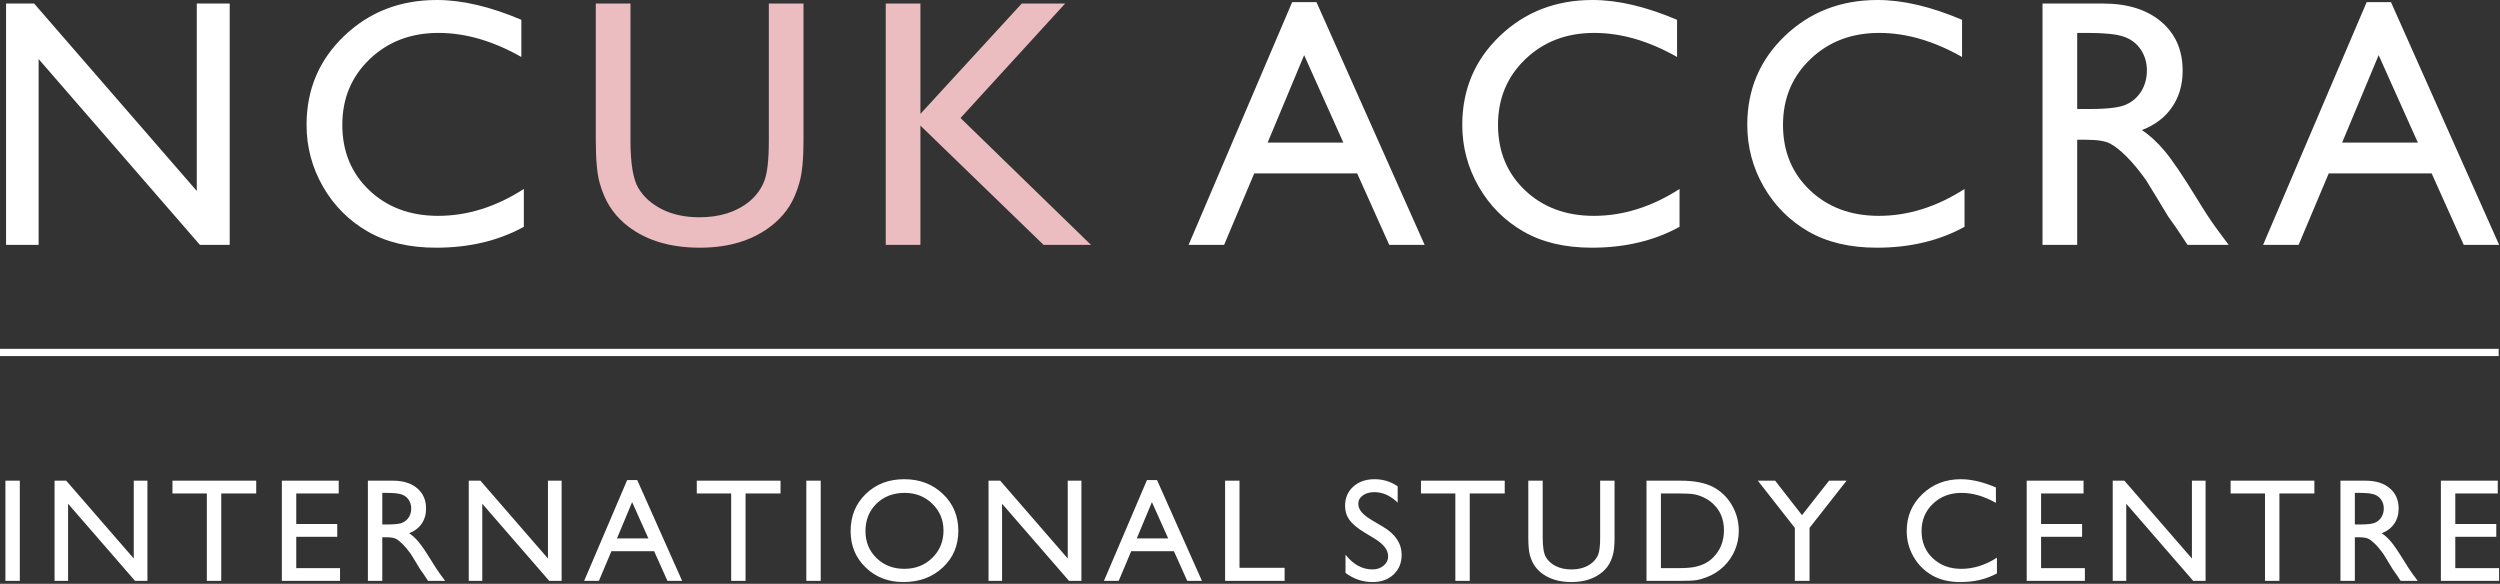
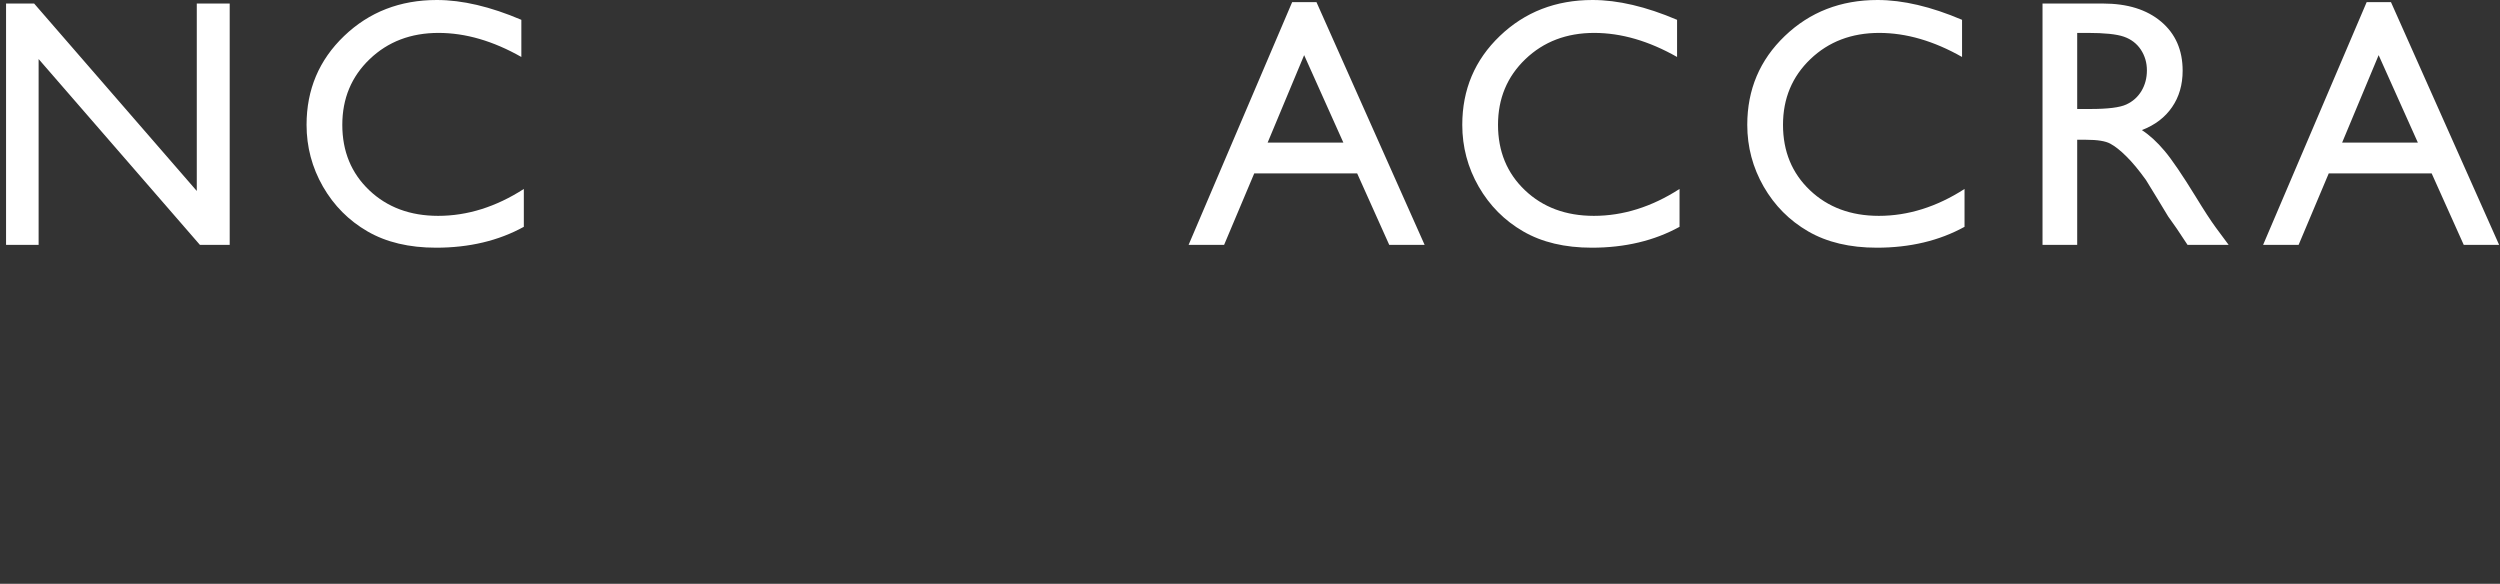
<svg xmlns="http://www.w3.org/2000/svg" width="955" height="223" viewBox="0 0 955 223" fill="none">
  <rect x="0" y="0" width="955" height="223" fill="#333333" stroke="none" />
  <path d="M75.172 1.351H87.744V93.54H76.366L14.75 22.55V93.54H2.314V1.351H13.039L75.172 72.947V1.351ZM200.102 72.181V86.645C190.438 91.962 179.263 94.62 166.579 94.62C156.307 94.62 147.565 92.548 140.401 88.403C133.236 84.258 127.56 78.557 123.37 71.281C119.202 64.003 117.106 56.141 117.106 47.671C117.106 34.221 121.882 22.912 131.458 13.743C141.033 4.573 152.838 0 166.874 0C176.561 0 187.329 2.525 199.157 7.57V21.763C188.365 15.636 177.822 12.571 167.527 12.571C156.961 12.571 148.198 15.906 141.213 22.596C134.251 29.266 130.761 37.623 130.761 47.671C130.761 57.809 134.185 66.144 141.056 72.678C147.903 79.188 156.689 82.456 167.369 82.456C178.543 82.456 189.469 79.031 200.103 72.182L200.102 72.181ZM493.609 0.811H502.889L544.206 93.54H530.689L518.433 66.234H479.121L467.608 93.54H454.045L493.607 0.811H493.609ZM513.163 54.473L498.181 21.063L484.235 54.473H513.163ZM641.585 72.181V86.645C631.92 91.962 620.745 94.62 608.062 94.62C597.789 94.62 589.047 92.548 581.883 88.403C574.719 84.258 569.042 78.557 564.852 71.281C560.683 64.003 558.589 56.141 558.589 47.671C558.589 34.221 563.365 22.912 572.939 13.743C582.514 4.573 594.32 0 608.354 0C618.044 0 628.811 2.525 640.639 7.57V21.763C629.848 15.636 619.304 12.571 609.009 12.571C598.442 12.571 589.679 15.906 582.695 22.596C575.734 29.266 572.241 37.623 572.241 47.671C572.241 57.809 575.666 66.144 582.536 72.678C589.385 79.188 598.172 82.456 608.85 82.456C620.025 82.456 630.951 79.031 641.586 72.182L641.585 72.181ZM750.451 72.181V86.645C740.786 91.962 729.613 94.62 716.928 94.62C706.655 94.62 697.914 92.548 690.749 88.403C683.585 84.258 677.908 78.557 673.718 71.281C669.55 64.003 667.456 56.141 667.456 47.671C667.456 34.221 672.232 22.912 681.806 13.743C691.381 4.573 703.185 0 717.221 0C726.909 0 737.677 2.525 749.504 7.57V21.763C738.713 15.636 728.171 12.571 717.875 12.571C707.308 12.571 698.544 15.906 691.56 22.596C684.6 29.266 681.108 37.623 681.108 47.671C681.108 57.809 684.531 66.144 691.403 72.678C698.252 79.188 707.038 82.456 717.717 82.456C728.89 82.456 739.817 79.031 750.451 72.182V72.181ZM780.242 93.54V1.351H803.333C812.683 1.351 820.072 3.648 825.547 8.267C831.021 12.885 833.77 19.126 833.77 27.012C833.77 32.373 832.418 37.015 829.738 40.91C827.057 44.831 823.227 47.759 818.204 49.696C821.155 51.634 824.038 54.271 826.854 57.627C829.67 60.961 833.635 66.796 838.748 75.108C841.948 80.359 844.516 84.3 846.453 86.938L851.343 93.538H835.64L831.606 87.455C831.472 87.231 831.224 86.869 830.818 86.328L828.249 82.701L824.171 75.965L819.757 68.756C817.029 64.97 814.53 61.952 812.254 59.722C810.001 57.468 807.951 55.869 806.127 54.879C804.303 53.887 801.238 53.391 796.914 53.391H793.488V93.538H780.242V93.54ZM797.453 12.57H793.488V41.633H798.49C805.18 41.633 809.754 41.07 812.232 39.92C814.734 38.77 816.648 37.059 818.045 34.739C819.42 32.44 820.118 29.804 820.118 26.876C820.118 23.969 819.351 21.333 817.82 18.991C816.265 16.647 814.102 14.982 811.309 14.012C808.537 13.043 803.898 12.57 797.454 12.57H797.453ZM904.068 0.811H913.35L954.667 93.54H941.15L928.893 66.234H889.581L878.069 93.54H864.505L904.067 0.811H904.068ZM923.622 54.473L908.64 21.063L894.695 54.473H923.621H923.622Z" fill="white" />
-   <path d="M293.694 1.351H306.942V53.685C306.942 60.782 306.423 66.122 305.387 69.726C304.35 73.353 303.089 76.349 301.556 78.737C300.047 81.148 298.178 83.288 295.992 85.181C288.671 91.466 279.117 94.619 267.336 94.619C255.327 94.619 245.686 91.489 238.431 85.248C236.222 83.311 234.353 81.148 232.844 78.737C231.335 76.349 230.072 73.398 229.081 69.928C228.09 66.459 227.595 61.008 227.595 53.572V1.351H240.842V53.685C240.842 62.359 241.833 68.396 243.816 71.775C245.799 75.154 248.817 77.88 252.872 79.93C256.928 81.981 261.704 82.995 267.201 82.995C275.042 82.995 281.44 80.944 286.374 76.867C288.965 74.66 290.836 72.069 291.983 69.073C293.132 66.076 293.694 60.94 293.694 53.685V1.351H293.694ZM390.305 1.351H406.885L366.919 45.079L416.754 93.539H398.642L351.601 47.986V93.539H338.354V1.351H351.601V43.502L390.305 1.351Z" fill="#EBBCC0" />
-   <path d="M2.068 183.619H7.569V221.9H2.068V183.619ZM51.098 183.619H56.317V221.9H51.593L26.007 192.422V221.9H20.843V183.619H25.297L51.098 213.349V183.619ZM65.879 183.619H97.872V188.502H84.513V221.899H79.013V188.502H65.879V183.619ZM107.668 183.619H129.39V188.502H113.169V200.176H128.828V205.061H113.169V217.016H129.894V221.899H107.668V183.618V183.619ZM140.531 221.9V183.619H150.12C154.002 183.619 157.07 184.572 159.343 186.491C161.616 188.408 162.757 191.001 162.757 194.274C162.757 196.501 162.197 198.427 161.083 200.047C159.969 201.675 158.379 202.891 156.293 203.695C157.52 204.5 158.716 205.595 159.885 206.987C161.054 208.373 162.701 210.797 164.825 214.248C166.153 216.428 167.219 218.065 168.025 219.159L170.053 221.901H163.534L161.86 219.375C161.803 219.281 161.701 219.131 161.531 218.907L160.465 217.4L158.771 214.604L156.939 211.612C155.806 210.038 154.768 208.786 153.824 207.86C152.889 206.925 152.037 206.26 151.28 205.848C150.523 205.437 149.249 205.231 147.455 205.231H146.031V221.901H140.531V221.9ZM147.679 188.278H146.031V200.347H148.109C150.887 200.347 152.786 200.113 153.815 199.635C154.853 199.158 155.649 198.448 156.228 197.483C156.8 196.53 157.089 195.436 157.089 194.219C157.089 193.013 156.772 191.918 156.135 190.946C155.49 189.972 154.592 189.28 153.431 188.878C152.281 188.476 150.353 188.279 147.679 188.279V188.278ZM209.319 183.619H214.538V221.9H209.815L184.228 192.422V221.9H179.065V183.619H183.518L209.319 213.349V183.619ZM239.574 183.395H243.427L260.584 221.9H254.972L249.882 210.561H233.558L228.776 221.9H223.145L239.573 183.395H239.574ZM247.693 205.678L241.472 191.804L235.682 205.678H247.693ZM266.169 183.619H298.164V188.502H284.805V221.899H279.304V188.502H266.17V183.619H266.169ZM308.014 183.619H313.515V221.9H308.014V183.619ZM345.416 183.057C351.327 183.057 356.248 184.929 360.177 188.68C364.117 192.422 366.081 197.126 366.081 202.769C366.081 208.419 364.097 213.096 360.13 216.791C356.155 220.496 351.149 222.347 345.116 222.347C339.343 222.347 334.544 220.496 330.7 216.791C326.855 213.096 324.938 208.455 324.938 202.881C324.938 197.155 326.874 192.422 330.737 188.68C334.611 184.929 339.504 183.057 345.416 183.057ZM345.622 188.277C341.243 188.277 337.651 189.643 334.835 192.385C332.02 195.127 330.606 198.624 330.606 202.881C330.606 207.015 332.02 210.449 334.846 213.19C337.67 215.932 341.207 217.296 345.454 217.296C349.719 217.296 353.284 215.902 356.137 213.105C358.991 210.307 360.413 206.828 360.413 202.665C360.413 198.606 358.991 195.2 356.137 192.432C353.284 189.662 349.776 188.277 345.623 188.277H345.622ZM407.879 183.618H413.098V221.899H408.374L382.789 192.421V221.899H377.624V183.618H382.078L407.879 213.348V183.618ZM438.133 183.394H441.988L459.144 221.899H453.531L448.443 210.56H432.118L427.338 221.899H421.707L438.133 183.394ZM446.253 205.677L440.032 191.803L434.241 205.677H446.253ZM467.986 183.618H473.487V216.903H490.719V221.899H467.986V183.618ZM525.22 205.827L521.057 203.301C518.437 201.702 516.577 200.13 515.472 198.586C514.368 197.043 513.817 195.255 513.817 193.245C513.817 190.223 514.863 187.772 516.96 185.882C519.046 184.001 521.768 183.057 525.108 183.057C528.308 183.057 531.244 183.954 533.911 185.761V191.99C531.151 189.325 528.186 187.997 525.005 187.997C523.218 187.997 521.75 188.408 520.599 189.241C519.448 190.073 518.869 191.129 518.869 192.421C518.869 193.572 519.29 194.648 520.141 195.648C520.993 196.649 522.357 197.706 524.239 198.81L528.42 201.289C533.089 204.085 535.427 207.651 535.427 211.963C535.427 215.041 534.398 217.54 532.341 219.465C530.282 221.384 527.617 222.346 524.324 222.346C520.544 222.346 517.092 221.177 513.986 218.848V211.888C516.942 215.639 520.376 217.519 524.258 217.519C525.979 217.519 527.411 217.042 528.552 216.079C529.694 215.117 530.265 213.919 530.265 212.468C530.265 210.129 528.58 207.912 525.222 205.826L525.22 205.827ZM542.808 183.618H574.802V188.501H561.443V221.898H555.943V188.501H542.808V183.618ZM611.258 183.618H616.759V205.35C616.759 208.297 616.544 210.514 616.114 212.01C615.683 213.516 615.159 214.76 614.523 215.752C613.896 216.753 613.12 217.642 612.212 218.428C609.172 221.038 605.206 222.346 600.313 222.346C595.326 222.346 591.323 221.048 588.311 218.456C587.394 217.65 586.617 216.752 585.992 215.751C585.365 214.759 584.841 213.534 584.429 212.094C584.018 210.653 583.812 208.389 583.812 205.302V183.617H589.312V205.349C589.312 208.95 589.725 211.458 590.547 212.86C591.371 214.263 592.625 215.395 594.308 216.247C595.992 217.099 597.975 217.519 600.257 217.519C603.514 217.519 606.17 216.668 608.218 214.975C609.294 214.058 610.071 212.983 610.548 211.737C611.025 210.494 611.259 208.361 611.259 205.348V183.616L611.258 183.618ZM628.968 221.899V183.618H641.897C647.116 183.618 651.241 184.404 654.283 185.966C657.313 187.528 659.736 189.829 661.524 192.861C663.318 195.9 664.218 199.213 664.218 202.795C664.218 205.358 663.72 207.809 662.738 210.148C661.748 212.496 660.335 214.553 658.511 216.322C656.639 218.155 654.469 219.54 652 220.466C650.558 221.037 649.23 221.421 648.023 221.608C646.816 221.804 644.505 221.898 641.1 221.898H628.967L628.968 221.899ZM641.336 188.502H634.47V217.016H641.495C644.246 217.016 646.377 216.829 647.894 216.454C649.419 216.081 650.681 215.603 651.702 215.024C652.712 214.452 653.647 213.742 654.489 212.901C657.193 210.159 658.55 206.689 658.55 202.498C658.55 198.382 657.156 195.023 654.378 192.433C653.349 191.458 652.179 190.664 650.851 190.037C649.522 189.419 648.258 189.008 647.071 188.801C645.882 188.605 643.974 188.502 641.336 188.502ZM698.7 183.619H705.389L691.245 201.646V221.9H685.632V201.646L671.488 183.619H678.101L688.365 196.791L698.701 183.619H698.7ZM762.829 213.031V219.037C758.816 221.244 754.175 222.348 748.909 222.348C744.644 222.348 741.014 221.489 738.04 219.767C735.065 218.046 732.707 215.679 730.966 212.657C729.237 209.636 728.367 206.371 728.367 202.855C728.367 197.269 730.35 192.574 734.325 188.766C738.301 184.957 743.204 183.059 749.031 183.059C753.054 183.059 757.526 184.108 762.437 186.201V192.097C757.955 189.551 753.578 188.279 749.301 188.279C744.915 188.279 741.276 189.664 738.375 192.442C735.485 195.211 734.035 198.681 734.035 202.855C734.035 207.064 735.456 210.526 738.31 213.239C741.153 215.941 744.803 217.298 749.237 217.298C753.877 217.298 758.413 215.876 762.829 213.032V213.031ZM774.197 183.619H795.917V188.502H779.697V200.176H795.356V205.061H779.697V217.016H796.423V221.899H774.197V183.618V183.619ZM837.315 183.619H842.534V221.9H837.811L812.224 192.422V221.9H807.059V183.619H811.512L837.314 213.349V183.619H837.315ZM852.095 183.619H884.09V188.502H870.731V221.899H865.231V188.502H852.096V183.619H852.095ZM894.053 221.9V183.619H903.642C907.524 183.619 910.593 184.572 912.866 186.491C915.139 188.408 916.28 191.001 916.28 194.274C916.28 196.501 915.718 198.427 914.606 200.047C913.493 201.675 911.903 202.891 909.815 203.695C911.042 204.5 912.239 205.595 913.409 206.987C914.578 208.373 916.224 210.797 918.347 214.248C919.676 216.428 920.743 218.065 921.546 219.159L923.577 221.901H917.057L915.382 219.375C915.327 219.281 915.224 219.131 915.055 218.907L913.988 217.4L912.295 214.604L910.461 211.612C909.329 210.038 908.291 208.786 907.346 207.86C906.411 206.925 905.559 206.26 904.802 205.848C904.044 205.437 902.772 205.231 900.976 205.231H899.554V221.901H894.053V221.9ZM901.2 188.278H899.554V200.347H901.629C904.408 200.347 906.307 200.113 907.336 199.635C908.375 199.158 909.17 198.448 909.75 197.483C910.321 196.53 910.611 195.436 910.611 194.219C910.611 193.013 910.293 191.918 909.656 190.946C909.011 189.972 908.112 189.28 906.954 188.878C905.803 188.476 903.875 188.279 901.199 188.279L901.2 188.278ZM932.418 183.619H954.14V188.502H937.92V200.176H953.58V205.061H937.92V217.016H954.646V221.899H932.418V183.618V183.619Z" fill="white" />
-   <path fill-rule="evenodd" clip-rule="evenodd" d="M0 133.255H954.49V136.02H0V133.255Z" fill="white" />
</svg>